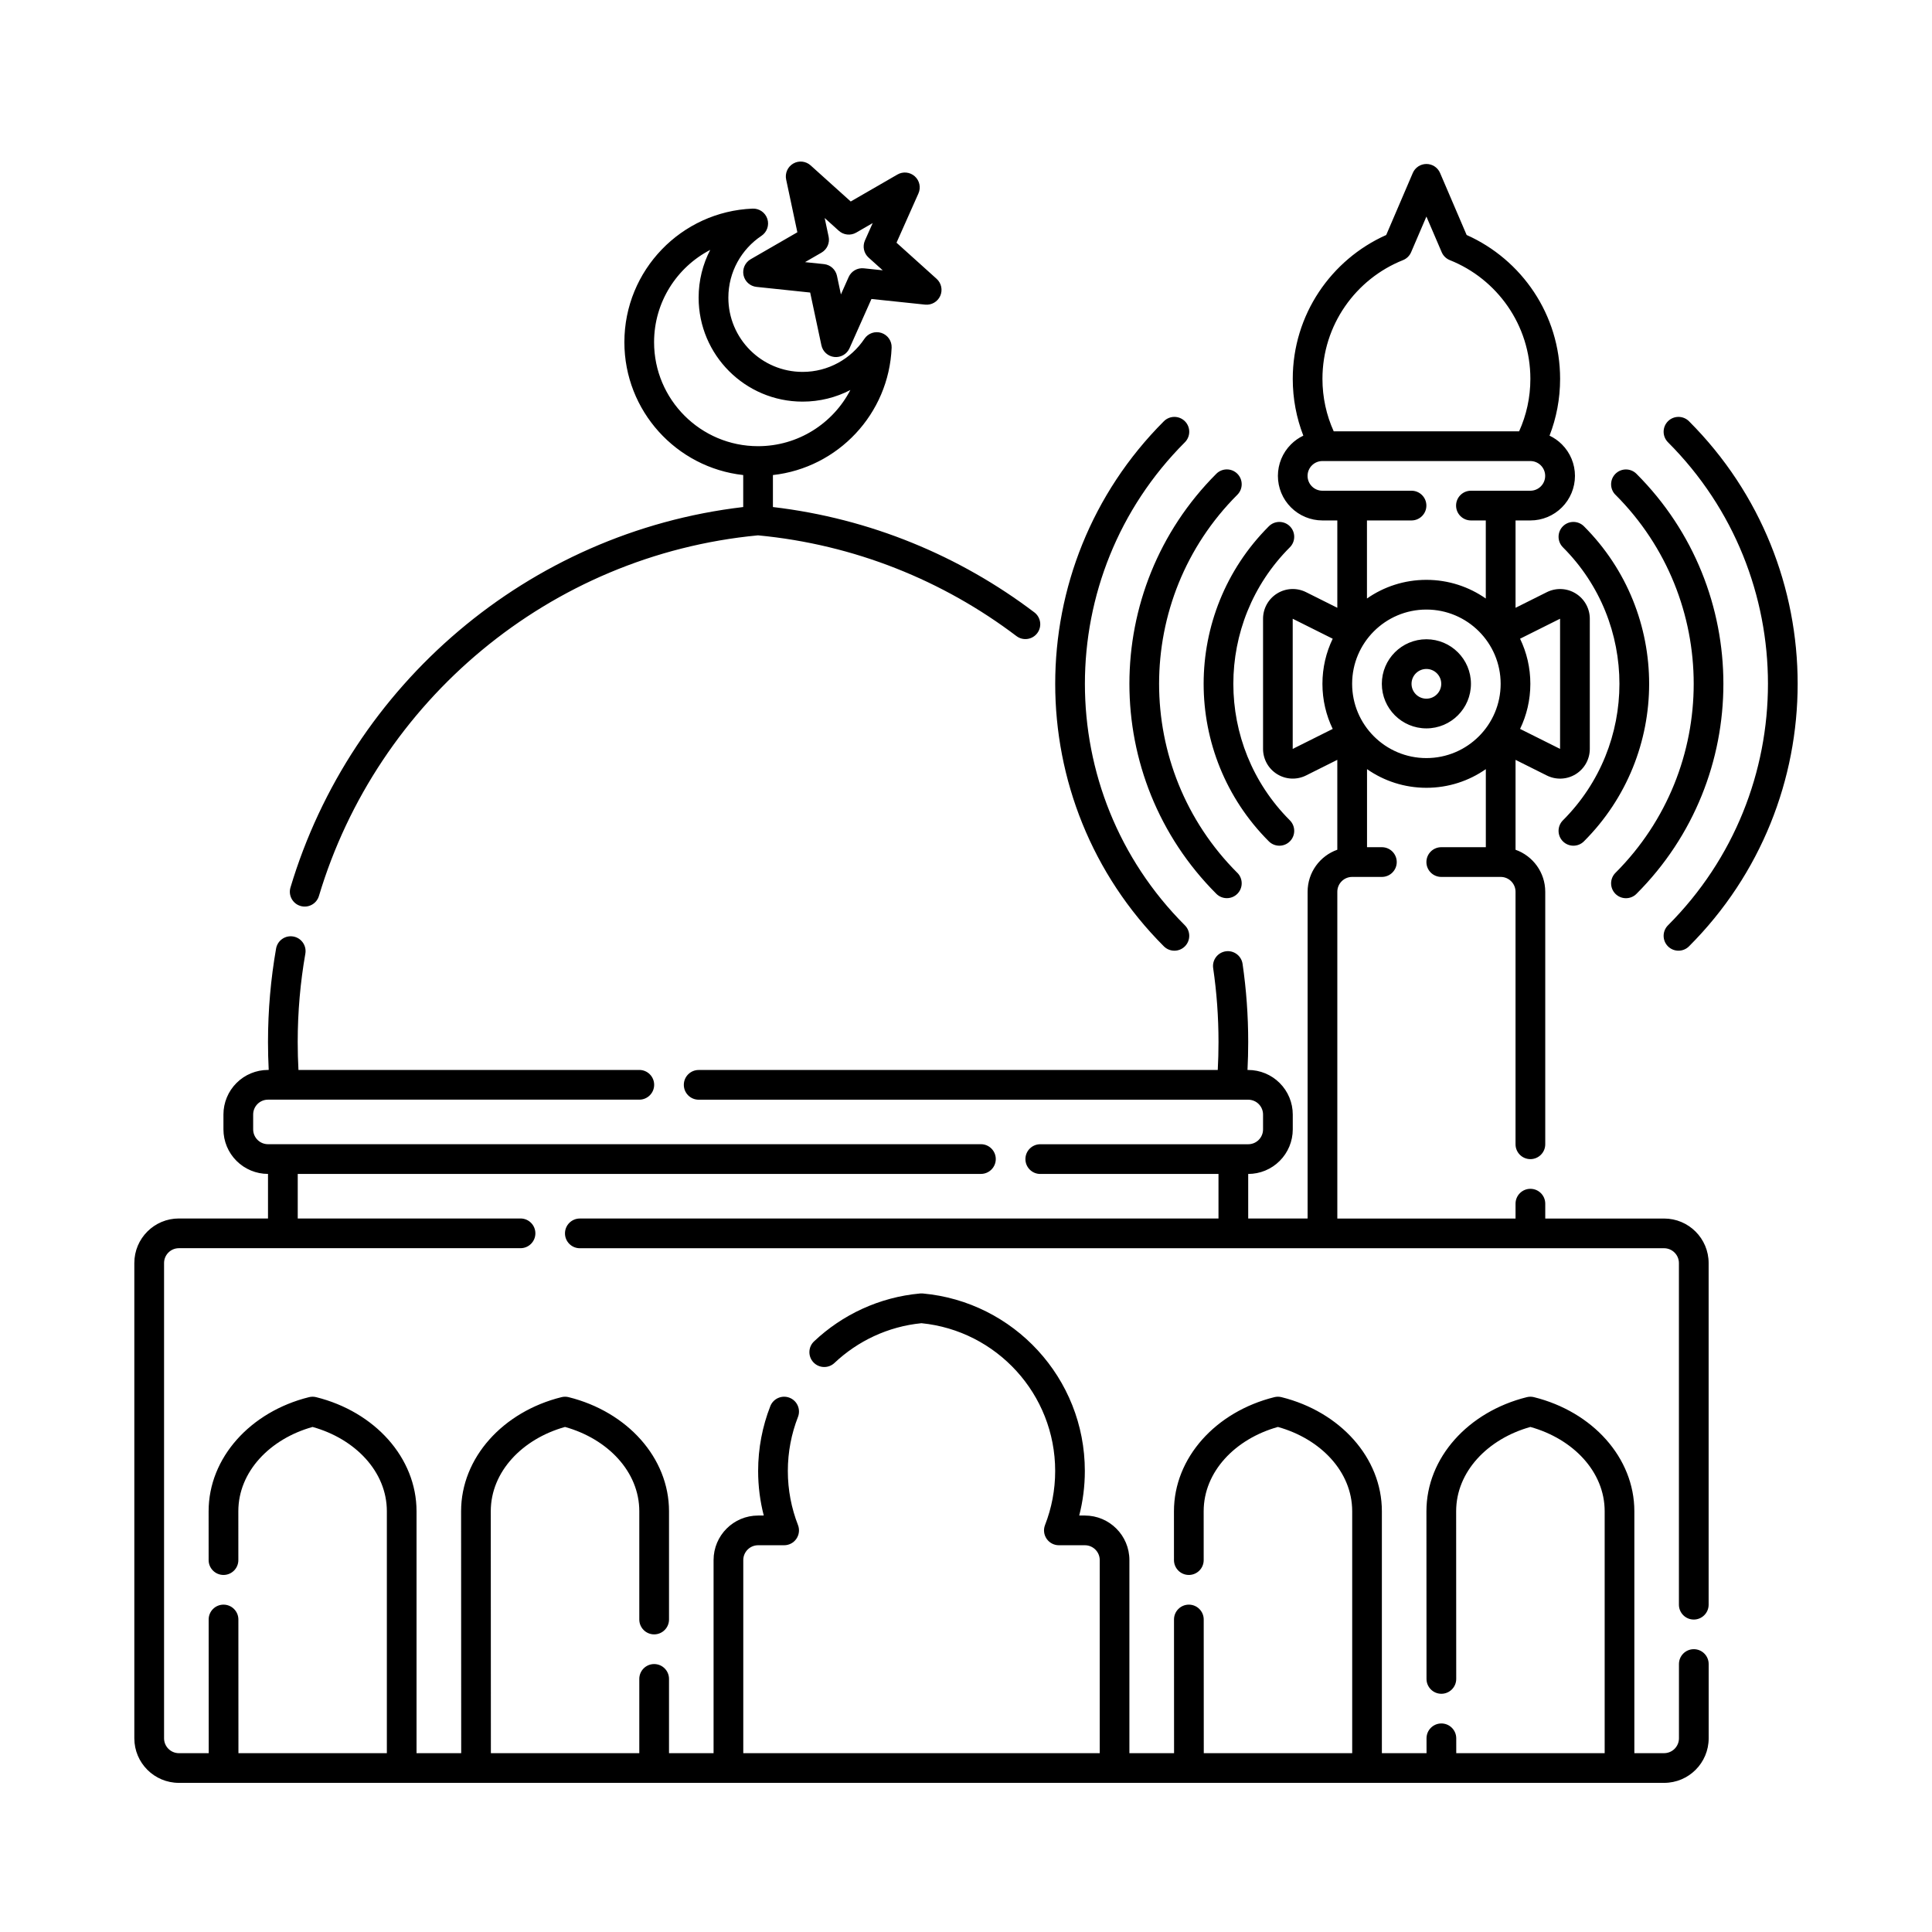
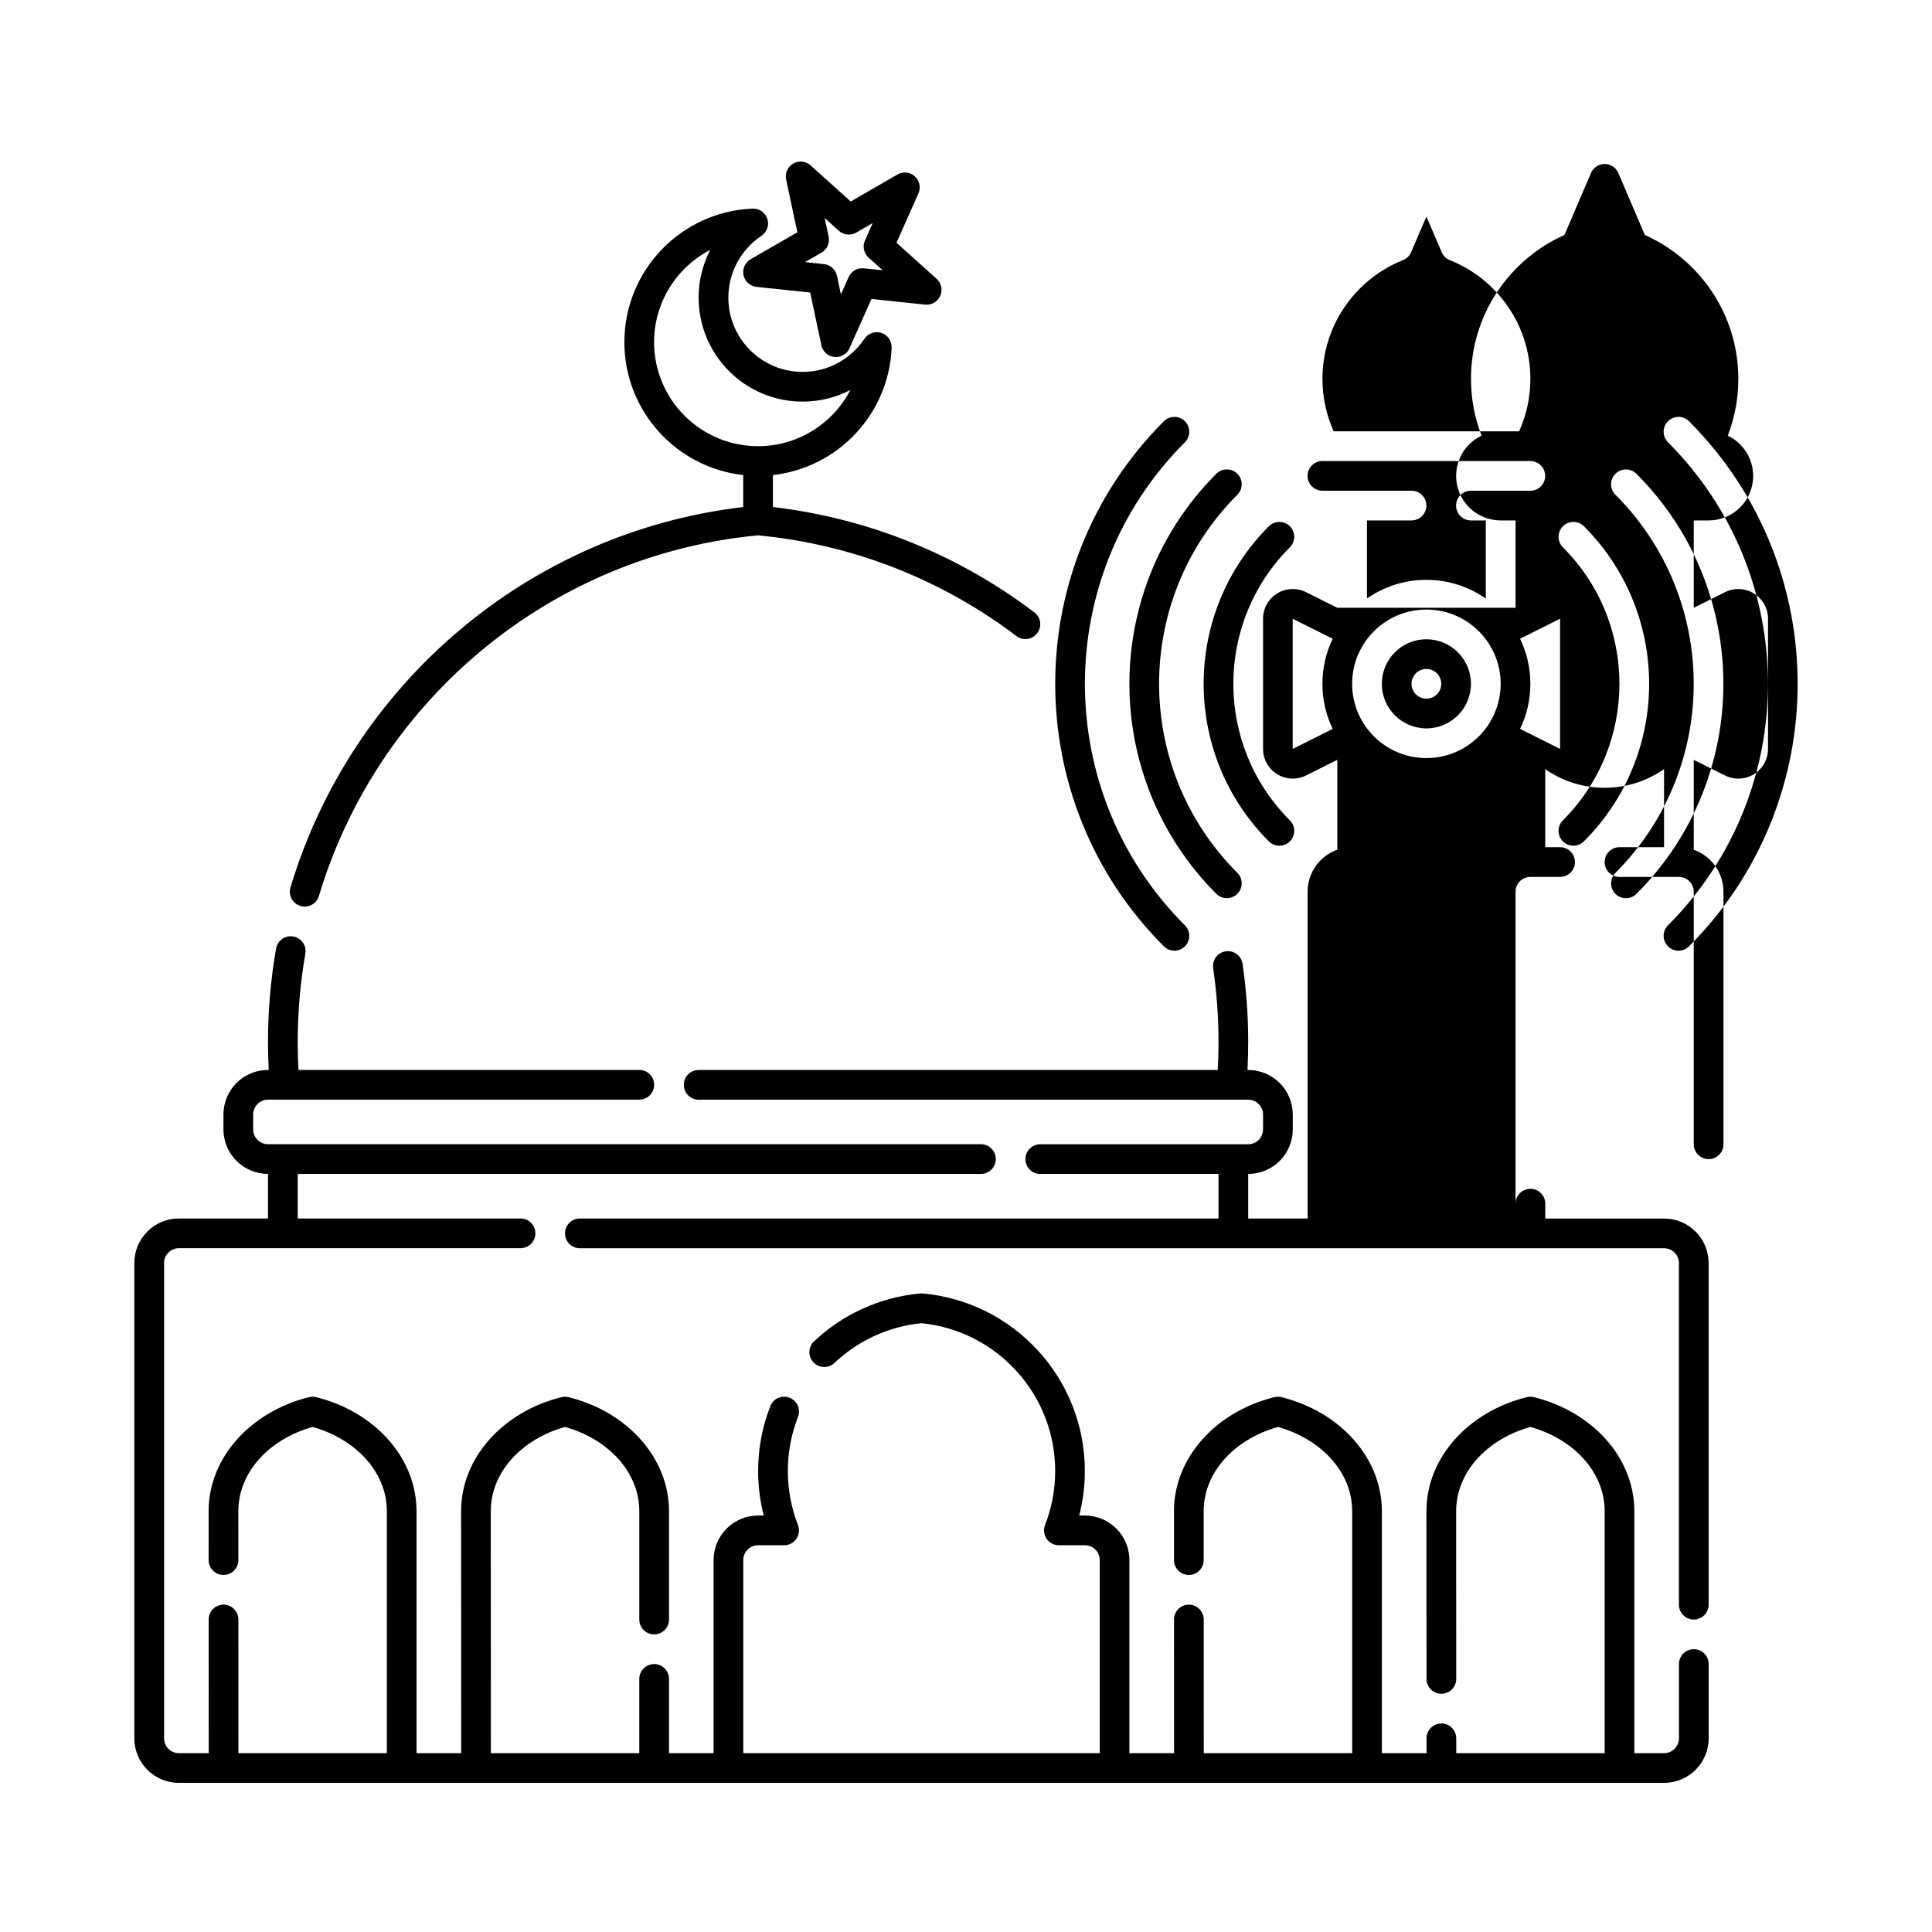
<svg xmlns="http://www.w3.org/2000/svg" fill="#000000" width="800px" height="800px" version="1.1" viewBox="144 144 512 512">
-   <path d="m577.12 608.61v-64.117c0-14.176-11.086-26.375-26.602-30.23-0.621-0.156-1.273-0.156-1.898 0-15.516 3.852-26.602 16.051-26.602 30.23 0 0.227 0.012 24.875 0.02 44.438 0 2.172 1.762 3.938 3.938 3.938 2.172 0 3.938-1.762 3.938-3.938-0.008-19.566-0.02-44.211-0.02-44.438 0-10.477 8.367-19.176 19.676-22.336 11.316 3.16 19.684 11.859 19.684 22.336v64.117h-39.332l-0.004-3.938c0-2.172-1.762-3.938-3.938-3.938-2.172 0-3.938 1.762-3.938 3.938l0.004 3.938h-11.836v-64.117c0-14.176-11.086-26.375-26.602-30.23-0.621-0.156-1.273-0.156-1.898 0-15.516 3.852-26.602 16.051-26.602 30.23 0 0.105 0.004 5.379 0.004 12.949 0.004 2.172 1.766 3.938 3.941 3.938 2.172 0 3.938-1.762 3.934-3.938 0-7.57-0.004-12.844-0.004-12.949 0-10.477 8.367-19.176 19.676-22.336 11.316 3.16 19.684 11.859 19.684 22.336v64.117h-39.332l-0.016-35.426c0-2.172-1.766-3.938-3.938-3.938-2.172 0-3.938 1.762-3.938 3.938l0.016 35.426h-11.836v-51.168c0-6.523-5.285-11.809-11.809-11.809h-1.492c0.973-3.773 1.492-7.731 1.492-11.809 0-24.625-18.883-44.867-42.941-47.039-0.234-0.02-0.473-0.02-0.707 0-10.84 0.98-20.629 5.625-28.113 12.691-1.582 1.492-1.652 3.984-0.16 5.562 1.492 1.582 3.984 1.652 5.566 0.16 6.152-5.805 14.168-9.656 23.059-10.535 19.887 1.977 35.434 18.766 35.434 39.164 0 5.047-0.953 9.871-2.684 14.312-0.477 1.211-0.32 2.578 0.414 3.652 0.73 1.074 1.953 1.715 3.25 1.715h6.891c2.172 0 3.938 1.762 3.938 3.938v51.168h-94.465v-51.168c0-2.172 1.762-3.938 3.938-3.938h6.891c1.301 0 2.519-0.641 3.25-1.715 0.73-1.074 0.891-2.441 0.414-3.652-1.73-4.441-2.684-9.266-2.684-14.312s0.953-9.875 2.684-14.312c0.793-2.023-0.207-4.305-2.231-5.098-2.023-0.793-4.305 0.207-5.098 2.231-2.082 5.324-3.227 11.121-3.227 17.176 0 4.078 0.52 8.035 1.492 11.809h-1.492c-6.523 0-11.809 5.285-11.809 11.809v51.168h-11.809v-19.68c0-2.172-1.762-3.938-3.938-3.938-2.172 0-3.938 1.762-3.938 3.938v19.68h-39.332l-0.027-64.117c0-10.477 8.367-19.176 19.676-22.336 11.316 3.16 19.684 11.859 19.684 22.336v28.695c0 2.172 1.762 3.938 3.938 3.938 2.172 0 3.938-1.762 3.938-3.938v-28.695c0-14.176-11.086-26.375-26.602-30.23-0.621-0.156-1.273-0.156-1.898 0-15.516 3.852-26.602 16.051-26.602 30.23l0.027 64.117h-11.836v-64.117c0-14.176-11.086-26.375-26.602-30.23-0.621-0.156-1.273-0.156-1.898 0-15.516 3.852-26.602 16.051-26.602 30.23 0 0.105 0.004 5.379 0.004 12.949 0.004 2.172 1.766 3.938 3.941 3.938 2.172 0 3.938-1.762 3.934-3.938 0-7.57-0.004-12.844-0.004-12.949 0-10.477 8.367-19.176 19.676-22.336 11.316 3.16 19.684 11.859 19.684 22.336v64.117h-39.332l-0.016-35.426c0-2.172-1.766-3.938-3.938-3.938-2.172 0-3.938 1.762-3.938 3.938l0.016 35.426h-7.898c-2.172 0-3.938-1.762-3.938-3.938v-125.95c0-2.172 1.762-3.938 3.938-3.938h90.527c2.172 0 3.938-1.762 3.938-3.938 0-2.172-1.762-3.938-3.938-3.938h-59.039v-11.809h181.05c2.172 0 3.938-1.762 3.938-3.938 0-2.172-1.762-3.938-3.938-3.938h-188.93c-1.043 0-2.047-0.414-2.781-1.152-0.738-0.734-1.152-1.738-1.152-2.781v-3.938c0-1.043 0.414-2.047 1.152-2.781 0.734-0.738 1.738-1.152 2.781-1.152h98.398c2.172 0 3.938-1.762 3.938-3.938 0-2.172-1.762-3.938-3.938-3.938h-90.328c-0.133-2.457-0.199-4.93-0.199-7.414 0-7.977 0.691-15.797 2.023-23.391 0.379-2.141-1.055-4.184-3.195-4.559s-4.18 1.059-4.559 3.195c-1.406 8.043-2.141 16.312-2.141 24.754 0 2.488 0.062 4.961 0.188 7.414h-0.188c-3.133 0-6.137 1.242-8.348 3.461-2.215 2.211-3.461 5.215-3.461 8.348v3.938c0 3.133 1.242 6.137 3.461 8.348 2.211 2.215 5.215 3.461 8.348 3.461v11.809h-23.617c-6.523 0-11.809 5.285-11.809 11.809v125.95c0 6.523 5.285 11.809 11.809 11.809h393.6c6.523 0 11.809-5.285 11.809-11.809v-19.68c0-2.172-1.762-3.938-3.938-3.938-2.172 0-3.938 1.762-3.938 3.938v19.68c0 2.172-1.762 3.938-3.938 3.938h-7.871zm-78.719-303.54-8.289-4.144c-2.441-1.219-5.336-1.09-7.656 0.348-2.32 1.434-3.734 3.969-3.734 6.695v34.496c0 2.727 1.414 5.262 3.734 6.695 2.316 1.438 5.215 1.566 7.656 0.348l8.289-4.144v23.824c-4.586 1.617-7.871 5.996-7.871 11.137v86.594h-15.742v-11.809c3.133 0 6.137-1.242 8.348-3.461 2.215-2.211 3.461-5.215 3.461-8.348v-3.938c0-3.133-1.242-6.137-3.461-8.348-2.211-2.215-5.215-3.461-8.348-3.461h-0.188c0.125-2.457 0.188-4.93 0.188-7.414 0-7.035-0.508-13.945-1.492-20.703-0.316-2.148-2.312-3.641-4.465-3.328-2.148 0.316-3.641 2.312-3.328 4.465 0.934 6.387 1.414 12.922 1.414 19.57 0 2.488-0.066 4.961-0.199 7.414h-137.56c-2.172 0-3.938 1.762-3.938 3.938 0 2.172 1.762 3.938 3.938 3.938h145.63c1.043 0 2.047 0.414 2.781 1.152 0.738 0.734 1.152 1.738 1.152 2.781v3.938c0 1.043-0.414 2.047-1.152 2.781-0.734 0.738-1.738 1.152-2.781 1.152h-55.105c-2.172 0-3.938 1.762-3.938 3.938 0 2.172 1.762 3.938 3.938 3.938h47.23v11.809h-169.25c-2.172 0-3.938 1.762-3.938 3.938 0 2.172 1.762 3.938 3.938 3.938h287.33c2.172 0 3.938 1.762 3.938 3.938v90.527c0 2.172 1.762 3.938 3.938 3.938 2.172 0 3.938-1.762 3.938-3.938v-90.527c0-6.523-5.285-11.809-11.809-11.809h-31.488v-3.938c0-2.172-1.762-3.938-3.938-3.938-2.172 0-3.938 1.762-3.938 3.938v3.938h-47.23v-86.594c0-2.172 1.762-3.938 3.938-3.938h7.871c2.172 0 3.938-1.762 3.938-3.938 0-2.172-1.762-3.938-3.938-3.938h-3.938v-20.688c4.465 3.117 9.891 4.945 15.742 4.945s11.281-1.828 15.742-4.945v20.688h-11.809c-2.172 0-3.938 1.762-3.938 3.938 0 2.172 1.762 3.938 3.938 3.938h15.742c2.172 0 3.938 1.762 3.938 3.938v66.914c0 2.172 1.762 3.938 3.938 3.938 2.172 0 3.938-1.762 3.938-3.938v-66.914c0-5.141-3.285-9.516-7.871-11.137v-23.824l8.289 4.144c2.441 1.219 5.336 1.09 7.656-0.348 2.32-1.434 3.734-3.969 3.734-6.695v-34.496c0-2.727-1.414-5.262-3.734-6.695-2.316-1.438-5.215-1.566-7.656-0.348l-8.289 4.144v-23.152h3.938c3.133 0 6.137-1.242 8.348-3.461 2.215-2.211 3.461-5.215 3.461-8.348 0-3.133-1.242-6.137-3.461-8.348-0.961-0.965-2.07-1.742-3.277-2.312 1.812-4.672 2.801-9.746 2.801-15.051 0-16.992-10.18-31.625-24.77-38.129 0.004 0.004-7.039-16.43-7.039-16.43-0.617-1.449-2.043-2.387-3.617-2.387s-3 0.938-3.617 2.387l-7.043 16.434c-14.586 6.504-24.766 21.133-24.766 38.125 0 5.305 0.992 10.379 2.801 15.051-1.207 0.57-2.316 1.352-3.277 2.312-2.215 2.211-3.461 5.215-3.461 8.348 0 3.133 1.242 6.137 3.461 8.348 2.211 2.215 5.215 3.461 8.348 3.461h3.938v23.152zm87.629-43.867c35.332 35.328 35.332 92.691 0 128.02-1.535 1.539-1.535 4.031 0 5.57 1.539 1.535 4.031 1.535 5.57 0 38.398-38.402 38.398-100.76 0-139.16-1.539-1.535-4.031-1.535-5.57 0-1.535 1.539-1.535 4.031 0 5.57zm-128.02 128.02c-35.332-35.328-35.332-92.691 0-128.02 1.535-1.539 1.535-4.031 0-5.57-1.539-1.535-4.031-1.535-5.57 0-38.398 38.402-38.398 100.76 0 139.16 1.539 1.535 4.031 1.535 5.57 0 1.535-1.539 1.535-4.031 0-5.57zm-117.05-119.33v8.477c-57.094 6.707-103.91 47.145-119.98 100.82-0.625 2.082 0.559 4.277 2.641 4.898 2.082 0.621 4.273-0.559 4.898-2.641 15.461-51.652 61.07-90.332 116.36-95.574 25.582 2.422 49.078 11.992 68.484 26.691 1.73 1.316 4.203 0.973 5.516-0.758s0.973-4.199-0.758-5.516c-19.73-14.945-43.461-24.883-69.289-27.918v-8.477c17.234-1.91 30.758-16.199 31.461-33.766 0.07-1.762-1.039-3.356-2.715-3.902s-3.512 0.09-4.492 1.555c-3.531 5.289-9.551 8.777-16.383 8.777-10.863 0-19.68-8.816-19.68-19.68 0-6.828 3.488-12.852 8.777-16.383 1.465-0.98 2.102-2.812 1.555-4.492-0.543-1.676-2.137-2.785-3.902-2.715-18.887 0.758-33.984 16.328-33.984 35.398 0 18.219 13.789 33.246 31.488 35.207zm231.15 5.223c27.652 27.652 27.652 72.543 0 100.2-1.535 1.535-1.535 4.031 0 5.566s4.031 1.535 5.566 0c30.719-30.719 30.719-80.605 0-111.32-1.535-1.535-4.031-1.535-5.566 0-1.535 1.535-1.535 4.031 0 5.566zm-100.2 100.2c-27.652-27.652-27.652-72.543 0-100.2 1.535-1.535 1.535-4.031 0-5.566-1.535-1.535-4.031-1.535-5.566 0-30.719 30.719-30.719 80.605 0 111.32 1.535 1.535 4.031 1.535 5.566 0 1.535-1.535 1.535-4.031 0-5.566zm86.277-86.277c19.973 19.969 19.973 52.391 0 72.359-1.535 1.539-1.535 4.031 0 5.57 1.539 1.535 4.031 1.535 5.57 0 23.043-23.043 23.043-60.457 0-83.5-1.539-1.535-4.031-1.535-5.57 0-1.535 1.539-1.535 4.031 0 5.57zm-72.359 72.359c-19.973-19.969-19.973-52.391 0-72.359 1.535-1.539 1.535-4.031 0-5.57-1.539-1.535-4.031-1.535-5.57 0-23.043 23.043-23.043 60.457 0 83.5 1.539 1.535 4.031 1.535 5.57 0 1.535-1.539 1.535-4.031 0-5.57zm36.18-55.859c10.863 0 19.68 8.816 19.68 19.68 0 10.863-8.816 19.68-19.68 19.68s-19.68-8.816-19.68-19.68c0-10.863 8.816-19.68 19.68-19.68zm-24.828 7.731-10.598-5.297v34.496l10.598-5.297c-1.742-3.613-2.723-7.668-2.723-11.949s0.98-8.336 2.723-11.949zm49.656 0c1.742 3.613 2.723 7.668 2.723 11.949s-0.98 8.336-2.723 11.949l10.598 5.297v-34.496l-10.598 5.297zm-24.828 0.141c-6.519 0-11.809 5.289-11.809 11.809 0 6.519 5.289 11.809 11.809 11.809s11.809-5.289 11.809-11.809c0-6.519-5.289-11.809-11.809-11.809zm0 7.871c2.172 0 3.938 1.762 3.938 3.938 0 2.172-1.762 3.938-3.938 3.938-2.172 0-3.938-1.762-3.938-3.938 0-2.172 1.762-3.938 3.938-3.938zm15.742-18.672v-20.688h-3.938c-2.172 0-3.938-1.762-3.938-3.938 0-2.172 1.762-3.938 3.938-3.938h15.742c1.043 0 2.047-0.414 2.781-1.152 0.738-0.734 1.152-1.738 1.152-2.781s-0.414-2.047-1.152-2.781c-0.734-0.738-1.738-1.152-2.781-1.152h-55.105c-1.043 0-2.047 0.414-2.781 1.152-0.738 0.734-1.152 1.738-1.152 2.781s0.414 2.047 1.152 2.781c0.734 0.738 1.738 1.152 2.781 1.152h23.617c2.172 0 3.938 1.762 3.938 3.938 0 2.172-1.762 3.938-3.938 3.938h-11.809v20.688c4.465-3.117 9.891-4.945 15.742-4.945 5.852 0 11.281 1.828 15.742 4.945zm-205.53-92.391c-1.969 3.789-3.078 8.102-3.078 12.664 0 15.203 12.348 27.551 27.551 27.551 4.562 0 8.867-1.109 12.664-3.078-4.582 8.836-13.828 14.887-24.469 14.887-15.203 0-27.551-12.348-27.551-27.551 0-10.645 6.047-19.883 14.891-24.473l-0.004 0.004zm214.36 48.086c1.918-4.242 2.984-8.949 2.984-13.906 0-14.266-8.844-26.48-21.34-31.461-0.973-0.387-1.75-1.145-2.16-2.106 0 0-4.051-9.445-4.051-9.445l-4.051 9.445c-0.41 0.961-1.188 1.719-2.16 2.106-12.496 4.981-21.34 17.195-21.34 31.461 0 4.957 1.066 9.664 2.984 13.906h49.137zm-187.76-70.477c-1.266-1.141-3.125-1.34-4.602-0.484-1.477 0.852-2.234 2.559-1.883 4.227l2.973 13.984-12.383 7.148c-1.477 0.855-2.234 2.559-1.883 4.227 0.355 1.668 1.742 2.922 3.438 3.098l14.223 1.496 2.977 13.984c0.355 1.668 1.738 2.918 3.438 3.098 1.695 0.176 3.312-0.754 4.008-2.312l5.816-13.062 14.223 1.496c1.691 0.176 3.309-0.754 4.008-2.312 0.691-1.559 0.305-3.387-0.965-4.527l-10.625-9.57 5.812-13.059c0.691-1.559 0.309-3.387-0.961-4.527-1.266-1.141-3.125-1.34-4.602-0.484l-12.383 7.148-10.629-9.566zm3.734 13.953 3.746 3.379c1.266 1.141 3.125 1.336 4.602 0.484l4.367-2.523-2.051 4.609c-0.691 1.555-0.305 3.387 0.961 4.527l3.75 3.375s-5.019-0.527-5.019-0.527c-1.695-0.176-3.312 0.754-4.008 2.312l-2.051 4.609-1.047-4.938c-0.359-1.668-1.742-2.918-3.441-3.098l-5.019-0.523 4.367-2.523c1.477-0.855 2.234-2.559 1.883-4.227l-1.047-4.938z" fill-rule="evenodd" />
+   <path d="m577.12 608.61v-64.117c0-14.176-11.086-26.375-26.602-30.23-0.621-0.156-1.273-0.156-1.898 0-15.516 3.852-26.602 16.051-26.602 30.23 0 0.227 0.012 24.875 0.02 44.438 0 2.172 1.762 3.938 3.938 3.938 2.172 0 3.938-1.762 3.938-3.938-0.008-19.566-0.02-44.211-0.02-44.438 0-10.477 8.367-19.176 19.676-22.336 11.316 3.16 19.684 11.859 19.684 22.336v64.117h-39.332l-0.004-3.938c0-2.172-1.762-3.938-3.938-3.938-2.172 0-3.938 1.762-3.938 3.938l0.004 3.938h-11.836v-64.117c0-14.176-11.086-26.375-26.602-30.23-0.621-0.156-1.273-0.156-1.898 0-15.516 3.852-26.602 16.051-26.602 30.23 0 0.105 0.004 5.379 0.004 12.949 0.004 2.172 1.766 3.938 3.941 3.938 2.172 0 3.938-1.762 3.934-3.938 0-7.57-0.004-12.844-0.004-12.949 0-10.477 8.367-19.176 19.676-22.336 11.316 3.16 19.684 11.859 19.684 22.336v64.117h-39.332l-0.016-35.426c0-2.172-1.766-3.938-3.938-3.938-2.172 0-3.938 1.762-3.938 3.938l0.016 35.426h-11.836v-51.168c0-6.523-5.285-11.809-11.809-11.809h-1.492c0.973-3.773 1.492-7.731 1.492-11.809 0-24.625-18.883-44.867-42.941-47.039-0.234-0.02-0.473-0.02-0.707 0-10.84 0.98-20.629 5.625-28.113 12.691-1.582 1.492-1.652 3.984-0.16 5.562 1.492 1.582 3.984 1.652 5.566 0.16 6.152-5.805 14.168-9.656 23.059-10.535 19.887 1.977 35.434 18.766 35.434 39.164 0 5.047-0.953 9.871-2.684 14.312-0.477 1.211-0.32 2.578 0.414 3.652 0.73 1.074 1.953 1.715 3.25 1.715h6.891c2.172 0 3.938 1.762 3.938 3.938v51.168h-94.465v-51.168c0-2.172 1.762-3.938 3.938-3.938h6.891c1.301 0 2.519-0.641 3.25-1.715 0.73-1.074 0.891-2.441 0.414-3.652-1.73-4.441-2.684-9.266-2.684-14.312s0.953-9.875 2.684-14.312c0.793-2.023-0.207-4.305-2.231-5.098-2.023-0.793-4.305 0.207-5.098 2.231-2.082 5.324-3.227 11.121-3.227 17.176 0 4.078 0.52 8.035 1.492 11.809h-1.492c-6.523 0-11.809 5.285-11.809 11.809v51.168h-11.809v-19.68c0-2.172-1.762-3.938-3.938-3.938-2.172 0-3.938 1.762-3.938 3.938v19.68h-39.332l-0.027-64.117c0-10.477 8.367-19.176 19.676-22.336 11.316 3.16 19.684 11.859 19.684 22.336v28.695c0 2.172 1.762 3.938 3.938 3.938 2.172 0 3.938-1.762 3.938-3.938v-28.695c0-14.176-11.086-26.375-26.602-30.23-0.621-0.156-1.273-0.156-1.898 0-15.516 3.852-26.602 16.051-26.602 30.23l0.027 64.117h-11.836v-64.117c0-14.176-11.086-26.375-26.602-30.23-0.621-0.156-1.273-0.156-1.898 0-15.516 3.852-26.602 16.051-26.602 30.23 0 0.105 0.004 5.379 0.004 12.949 0.004 2.172 1.766 3.938 3.941 3.938 2.172 0 3.938-1.762 3.934-3.938 0-7.57-0.004-12.844-0.004-12.949 0-10.477 8.367-19.176 19.676-22.336 11.316 3.16 19.684 11.859 19.684 22.336v64.117h-39.332l-0.016-35.426c0-2.172-1.766-3.938-3.938-3.938-2.172 0-3.938 1.762-3.938 3.938l0.016 35.426h-7.898c-2.172 0-3.938-1.762-3.938-3.938v-125.95c0-2.172 1.762-3.938 3.938-3.938h90.527c2.172 0 3.938-1.762 3.938-3.938 0-2.172-1.762-3.938-3.938-3.938h-59.039v-11.809h181.05c2.172 0 3.938-1.762 3.938-3.938 0-2.172-1.762-3.938-3.938-3.938h-188.93c-1.043 0-2.047-0.414-2.781-1.152-0.738-0.734-1.152-1.738-1.152-2.781v-3.938c0-1.043 0.414-2.047 1.152-2.781 0.734-0.738 1.738-1.152 2.781-1.152h98.398c2.172 0 3.938-1.762 3.938-3.938 0-2.172-1.762-3.938-3.938-3.938h-90.328c-0.133-2.457-0.199-4.93-0.199-7.414 0-7.977 0.691-15.797 2.023-23.391 0.379-2.141-1.055-4.184-3.195-4.559s-4.18 1.059-4.559 3.195c-1.406 8.043-2.141 16.312-2.141 24.754 0 2.488 0.062 4.961 0.188 7.414h-0.188c-3.133 0-6.137 1.242-8.348 3.461-2.215 2.211-3.461 5.215-3.461 8.348v3.938c0 3.133 1.242 6.137 3.461 8.348 2.211 2.215 5.215 3.461 8.348 3.461v11.809h-23.617c-6.523 0-11.809 5.285-11.809 11.809v125.95c0 6.523 5.285 11.809 11.809 11.809h393.6c6.523 0 11.809-5.285 11.809-11.809v-19.68c0-2.172-1.762-3.938-3.938-3.938-2.172 0-3.938 1.762-3.938 3.938v19.68c0 2.172-1.762 3.938-3.938 3.938h-7.871zm-78.719-303.54-8.289-4.144c-2.441-1.219-5.336-1.09-7.656 0.348-2.32 1.434-3.734 3.969-3.734 6.695v34.496c0 2.727 1.414 5.262 3.734 6.695 2.316 1.438 5.215 1.566 7.656 0.348l8.289-4.144v23.824c-4.586 1.617-7.871 5.996-7.871 11.137v86.594h-15.742v-11.809c3.133 0 6.137-1.242 8.348-3.461 2.215-2.211 3.461-5.215 3.461-8.348v-3.938c0-3.133-1.242-6.137-3.461-8.348-2.211-2.215-5.215-3.461-8.348-3.461h-0.188c0.125-2.457 0.188-4.93 0.188-7.414 0-7.035-0.508-13.945-1.492-20.703-0.316-2.148-2.312-3.641-4.465-3.328-2.148 0.316-3.641 2.312-3.328 4.465 0.934 6.387 1.414 12.922 1.414 19.57 0 2.488-0.066 4.961-0.199 7.414h-137.56c-2.172 0-3.938 1.762-3.938 3.938 0 2.172 1.762 3.938 3.938 3.938h145.63c1.043 0 2.047 0.414 2.781 1.152 0.738 0.734 1.152 1.738 1.152 2.781v3.938c0 1.043-0.414 2.047-1.152 2.781-0.734 0.738-1.738 1.152-2.781 1.152h-55.105c-2.172 0-3.938 1.762-3.938 3.938 0 2.172 1.762 3.938 3.938 3.938h47.23v11.809h-169.25c-2.172 0-3.938 1.762-3.938 3.938 0 2.172 1.762 3.938 3.938 3.938h287.33c2.172 0 3.938 1.762 3.938 3.938v90.527c0 2.172 1.762 3.938 3.938 3.938 2.172 0 3.938-1.762 3.938-3.938v-90.527c0-6.523-5.285-11.809-11.809-11.809h-31.488v-3.938c0-2.172-1.762-3.938-3.938-3.938-2.172 0-3.938 1.762-3.938 3.938v3.938v-86.594c0-2.172 1.762-3.938 3.938-3.938h7.871c2.172 0 3.938-1.762 3.938-3.938 0-2.172-1.762-3.938-3.938-3.938h-3.938v-20.688c4.465 3.117 9.891 4.945 15.742 4.945s11.281-1.828 15.742-4.945v20.688h-11.809c-2.172 0-3.938 1.762-3.938 3.938 0 2.172 1.762 3.938 3.938 3.938h15.742c2.172 0 3.938 1.762 3.938 3.938v66.914c0 2.172 1.762 3.938 3.938 3.938 2.172 0 3.938-1.762 3.938-3.938v-66.914c0-5.141-3.285-9.516-7.871-11.137v-23.824l8.289 4.144c2.441 1.219 5.336 1.09 7.656-0.348 2.32-1.434 3.734-3.969 3.734-6.695v-34.496c0-2.727-1.414-5.262-3.734-6.695-2.316-1.438-5.215-1.566-7.656-0.348l-8.289 4.144v-23.152h3.938c3.133 0 6.137-1.242 8.348-3.461 2.215-2.211 3.461-5.215 3.461-8.348 0-3.133-1.242-6.137-3.461-8.348-0.961-0.965-2.07-1.742-3.277-2.312 1.812-4.672 2.801-9.746 2.801-15.051 0-16.992-10.18-31.625-24.77-38.129 0.004 0.004-7.039-16.43-7.039-16.43-0.617-1.449-2.043-2.387-3.617-2.387s-3 0.938-3.617 2.387l-7.043 16.434c-14.586 6.504-24.766 21.133-24.766 38.125 0 5.305 0.992 10.379 2.801 15.051-1.207 0.57-2.316 1.352-3.277 2.312-2.215 2.211-3.461 5.215-3.461 8.348 0 3.133 1.242 6.137 3.461 8.348 2.211 2.215 5.215 3.461 8.348 3.461h3.938v23.152zm87.629-43.867c35.332 35.328 35.332 92.691 0 128.02-1.535 1.539-1.535 4.031 0 5.57 1.539 1.535 4.031 1.535 5.57 0 38.398-38.402 38.398-100.76 0-139.16-1.539-1.535-4.031-1.535-5.57 0-1.535 1.539-1.535 4.031 0 5.57zm-128.02 128.02c-35.332-35.328-35.332-92.691 0-128.02 1.535-1.539 1.535-4.031 0-5.57-1.539-1.535-4.031-1.535-5.57 0-38.398 38.402-38.398 100.76 0 139.16 1.539 1.535 4.031 1.535 5.57 0 1.535-1.539 1.535-4.031 0-5.57zm-117.05-119.33v8.477c-57.094 6.707-103.91 47.145-119.98 100.82-0.625 2.082 0.559 4.277 2.641 4.898 2.082 0.621 4.273-0.559 4.898-2.641 15.461-51.652 61.07-90.332 116.36-95.574 25.582 2.422 49.078 11.992 68.484 26.691 1.73 1.316 4.203 0.973 5.516-0.758s0.973-4.199-0.758-5.516c-19.73-14.945-43.461-24.883-69.289-27.918v-8.477c17.234-1.91 30.758-16.199 31.461-33.766 0.07-1.762-1.039-3.356-2.715-3.902s-3.512 0.09-4.492 1.555c-3.531 5.289-9.551 8.777-16.383 8.777-10.863 0-19.68-8.816-19.68-19.68 0-6.828 3.488-12.852 8.777-16.383 1.465-0.98 2.102-2.812 1.555-4.492-0.543-1.676-2.137-2.785-3.902-2.715-18.887 0.758-33.984 16.328-33.984 35.398 0 18.219 13.789 33.246 31.488 35.207zm231.15 5.223c27.652 27.652 27.652 72.543 0 100.2-1.535 1.535-1.535 4.031 0 5.566s4.031 1.535 5.566 0c30.719-30.719 30.719-80.605 0-111.32-1.535-1.535-4.031-1.535-5.566 0-1.535 1.535-1.535 4.031 0 5.566zm-100.2 100.2c-27.652-27.652-27.652-72.543 0-100.2 1.535-1.535 1.535-4.031 0-5.566-1.535-1.535-4.031-1.535-5.566 0-30.719 30.719-30.719 80.605 0 111.32 1.535 1.535 4.031 1.535 5.566 0 1.535-1.535 1.535-4.031 0-5.566zm86.277-86.277c19.973 19.969 19.973 52.391 0 72.359-1.535 1.539-1.535 4.031 0 5.57 1.539 1.535 4.031 1.535 5.57 0 23.043-23.043 23.043-60.457 0-83.5-1.539-1.535-4.031-1.535-5.57 0-1.535 1.539-1.535 4.031 0 5.57zm-72.359 72.359c-19.973-19.969-19.973-52.391 0-72.359 1.535-1.539 1.535-4.031 0-5.57-1.539-1.535-4.031-1.535-5.57 0-23.043 23.043-23.043 60.457 0 83.5 1.539 1.535 4.031 1.535 5.57 0 1.535-1.539 1.535-4.031 0-5.57zm36.18-55.859c10.863 0 19.68 8.816 19.68 19.68 0 10.863-8.816 19.68-19.68 19.68s-19.68-8.816-19.68-19.68c0-10.863 8.816-19.68 19.68-19.68zm-24.828 7.731-10.598-5.297v34.496l10.598-5.297c-1.742-3.613-2.723-7.668-2.723-11.949s0.98-8.336 2.723-11.949zm49.656 0c1.742 3.613 2.723 7.668 2.723 11.949s-0.98 8.336-2.723 11.949l10.598 5.297v-34.496l-10.598 5.297zm-24.828 0.141c-6.519 0-11.809 5.289-11.809 11.809 0 6.519 5.289 11.809 11.809 11.809s11.809-5.289 11.809-11.809c0-6.519-5.289-11.809-11.809-11.809zm0 7.871c2.172 0 3.938 1.762 3.938 3.938 0 2.172-1.762 3.938-3.938 3.938-2.172 0-3.938-1.762-3.938-3.938 0-2.172 1.762-3.938 3.938-3.938zm15.742-18.672v-20.688h-3.938c-2.172 0-3.938-1.762-3.938-3.938 0-2.172 1.762-3.938 3.938-3.938h15.742c1.043 0 2.047-0.414 2.781-1.152 0.738-0.734 1.152-1.738 1.152-2.781s-0.414-2.047-1.152-2.781c-0.734-0.738-1.738-1.152-2.781-1.152h-55.105c-1.043 0-2.047 0.414-2.781 1.152-0.738 0.734-1.152 1.738-1.152 2.781s0.414 2.047 1.152 2.781c0.734 0.738 1.738 1.152 2.781 1.152h23.617c2.172 0 3.938 1.762 3.938 3.938 0 2.172-1.762 3.938-3.938 3.938h-11.809v20.688c4.465-3.117 9.891-4.945 15.742-4.945 5.852 0 11.281 1.828 15.742 4.945zm-205.53-92.391c-1.969 3.789-3.078 8.102-3.078 12.664 0 15.203 12.348 27.551 27.551 27.551 4.562 0 8.867-1.109 12.664-3.078-4.582 8.836-13.828 14.887-24.469 14.887-15.203 0-27.551-12.348-27.551-27.551 0-10.645 6.047-19.883 14.891-24.473l-0.004 0.004zm214.36 48.086c1.918-4.242 2.984-8.949 2.984-13.906 0-14.266-8.844-26.48-21.34-31.461-0.973-0.387-1.75-1.145-2.16-2.106 0 0-4.051-9.445-4.051-9.445l-4.051 9.445c-0.41 0.961-1.188 1.719-2.16 2.106-12.496 4.981-21.34 17.195-21.34 31.461 0 4.957 1.066 9.664 2.984 13.906h49.137zm-187.76-70.477c-1.266-1.141-3.125-1.34-4.602-0.484-1.477 0.852-2.234 2.559-1.883 4.227l2.973 13.984-12.383 7.148c-1.477 0.855-2.234 2.559-1.883 4.227 0.355 1.668 1.742 2.922 3.438 3.098l14.223 1.496 2.977 13.984c0.355 1.668 1.738 2.918 3.438 3.098 1.695 0.176 3.312-0.754 4.008-2.312l5.816-13.062 14.223 1.496c1.691 0.176 3.309-0.754 4.008-2.312 0.691-1.559 0.305-3.387-0.965-4.527l-10.625-9.57 5.812-13.059c0.691-1.559 0.309-3.387-0.961-4.527-1.266-1.141-3.125-1.34-4.602-0.484l-12.383 7.148-10.629-9.566zm3.734 13.953 3.746 3.379c1.266 1.141 3.125 1.336 4.602 0.484l4.367-2.523-2.051 4.609c-0.691 1.555-0.305 3.387 0.961 4.527l3.75 3.375s-5.019-0.527-5.019-0.527c-1.695-0.176-3.312 0.754-4.008 2.312l-2.051 4.609-1.047-4.938c-0.359-1.668-1.742-2.918-3.441-3.098l-5.019-0.523 4.367-2.523c1.477-0.855 2.234-2.559 1.883-4.227l-1.047-4.938z" fill-rule="evenodd" />
</svg>